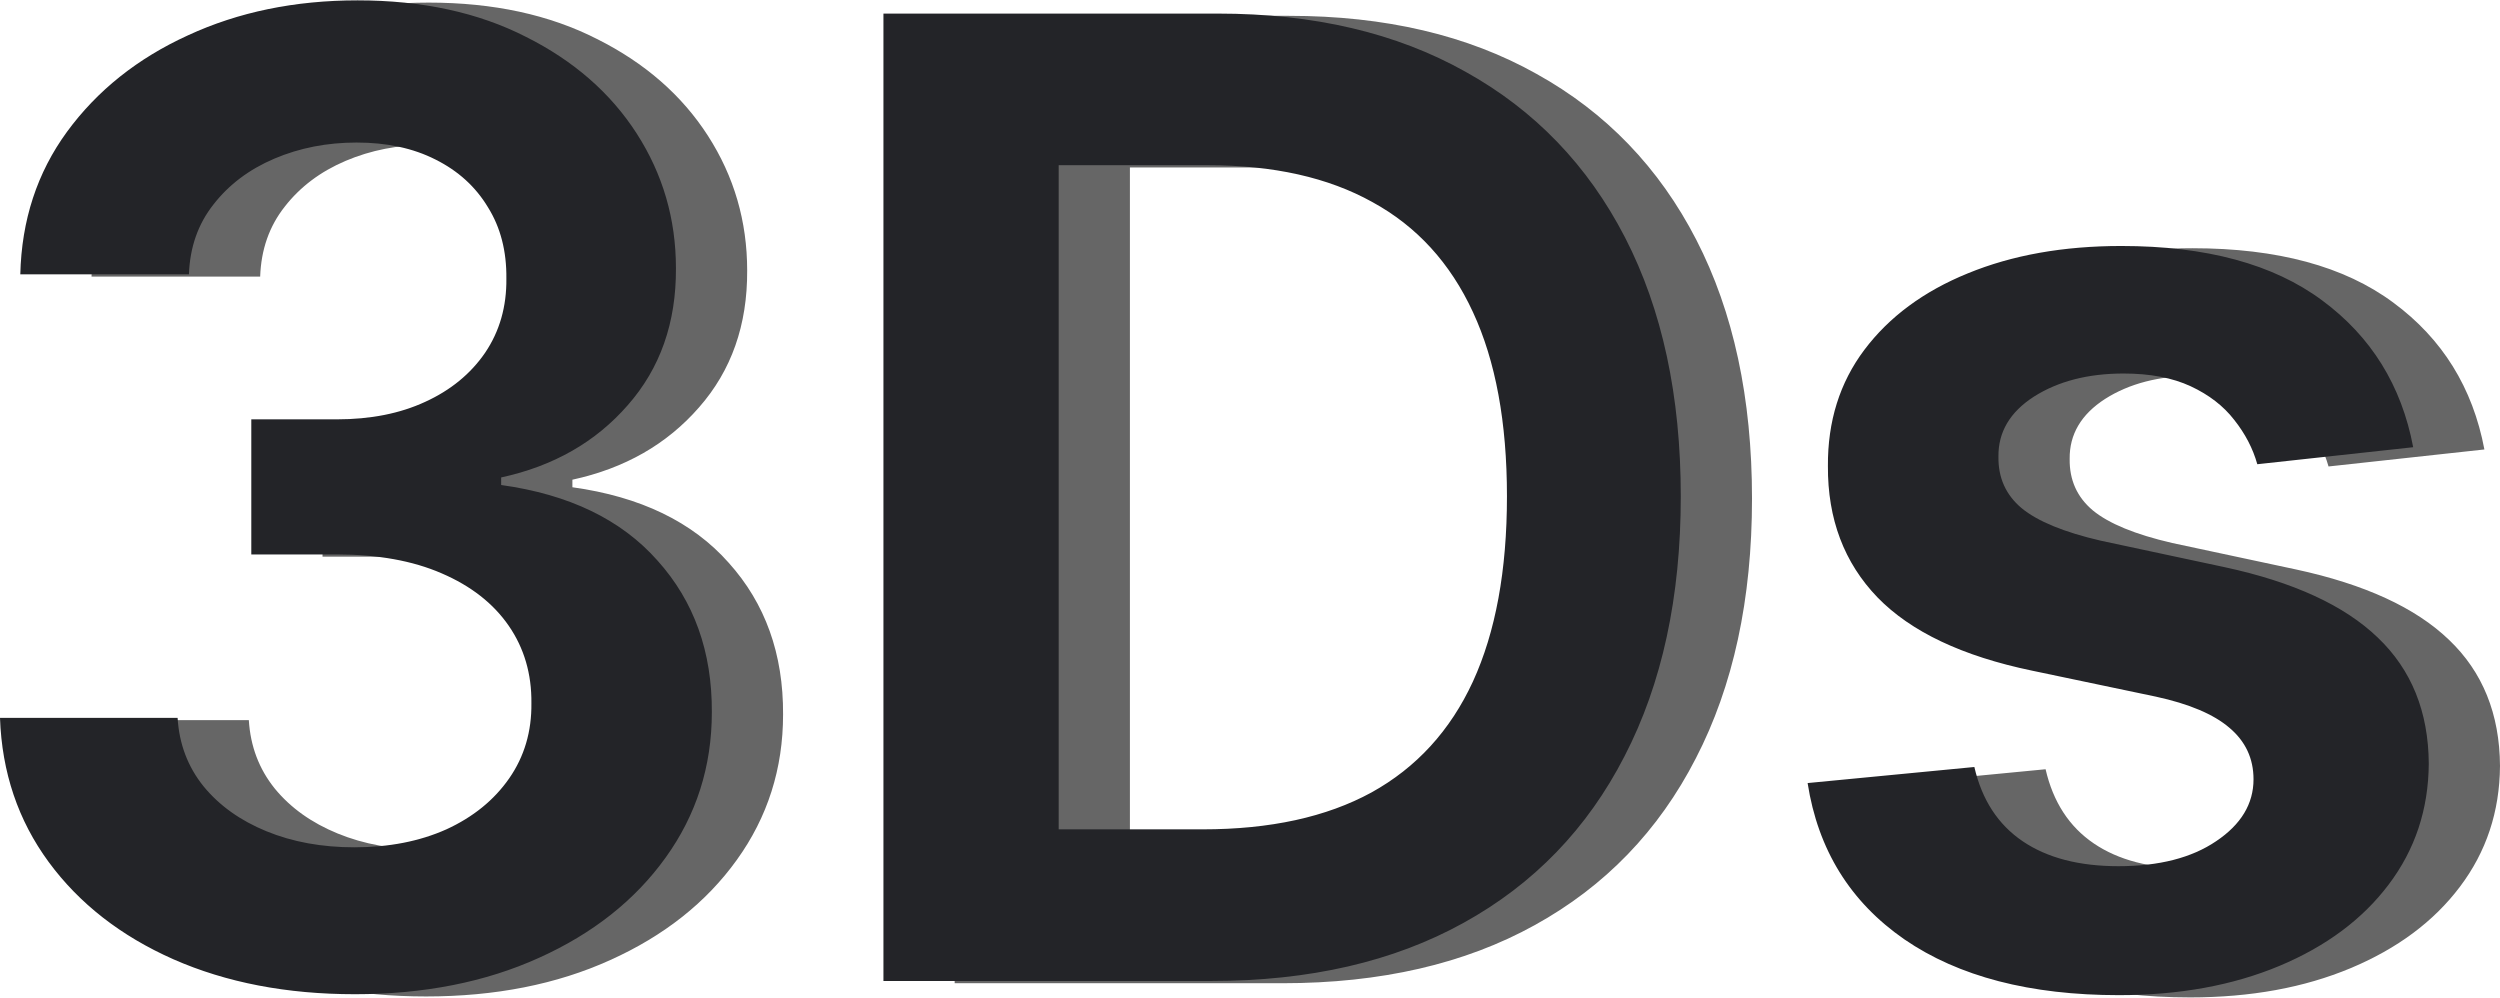
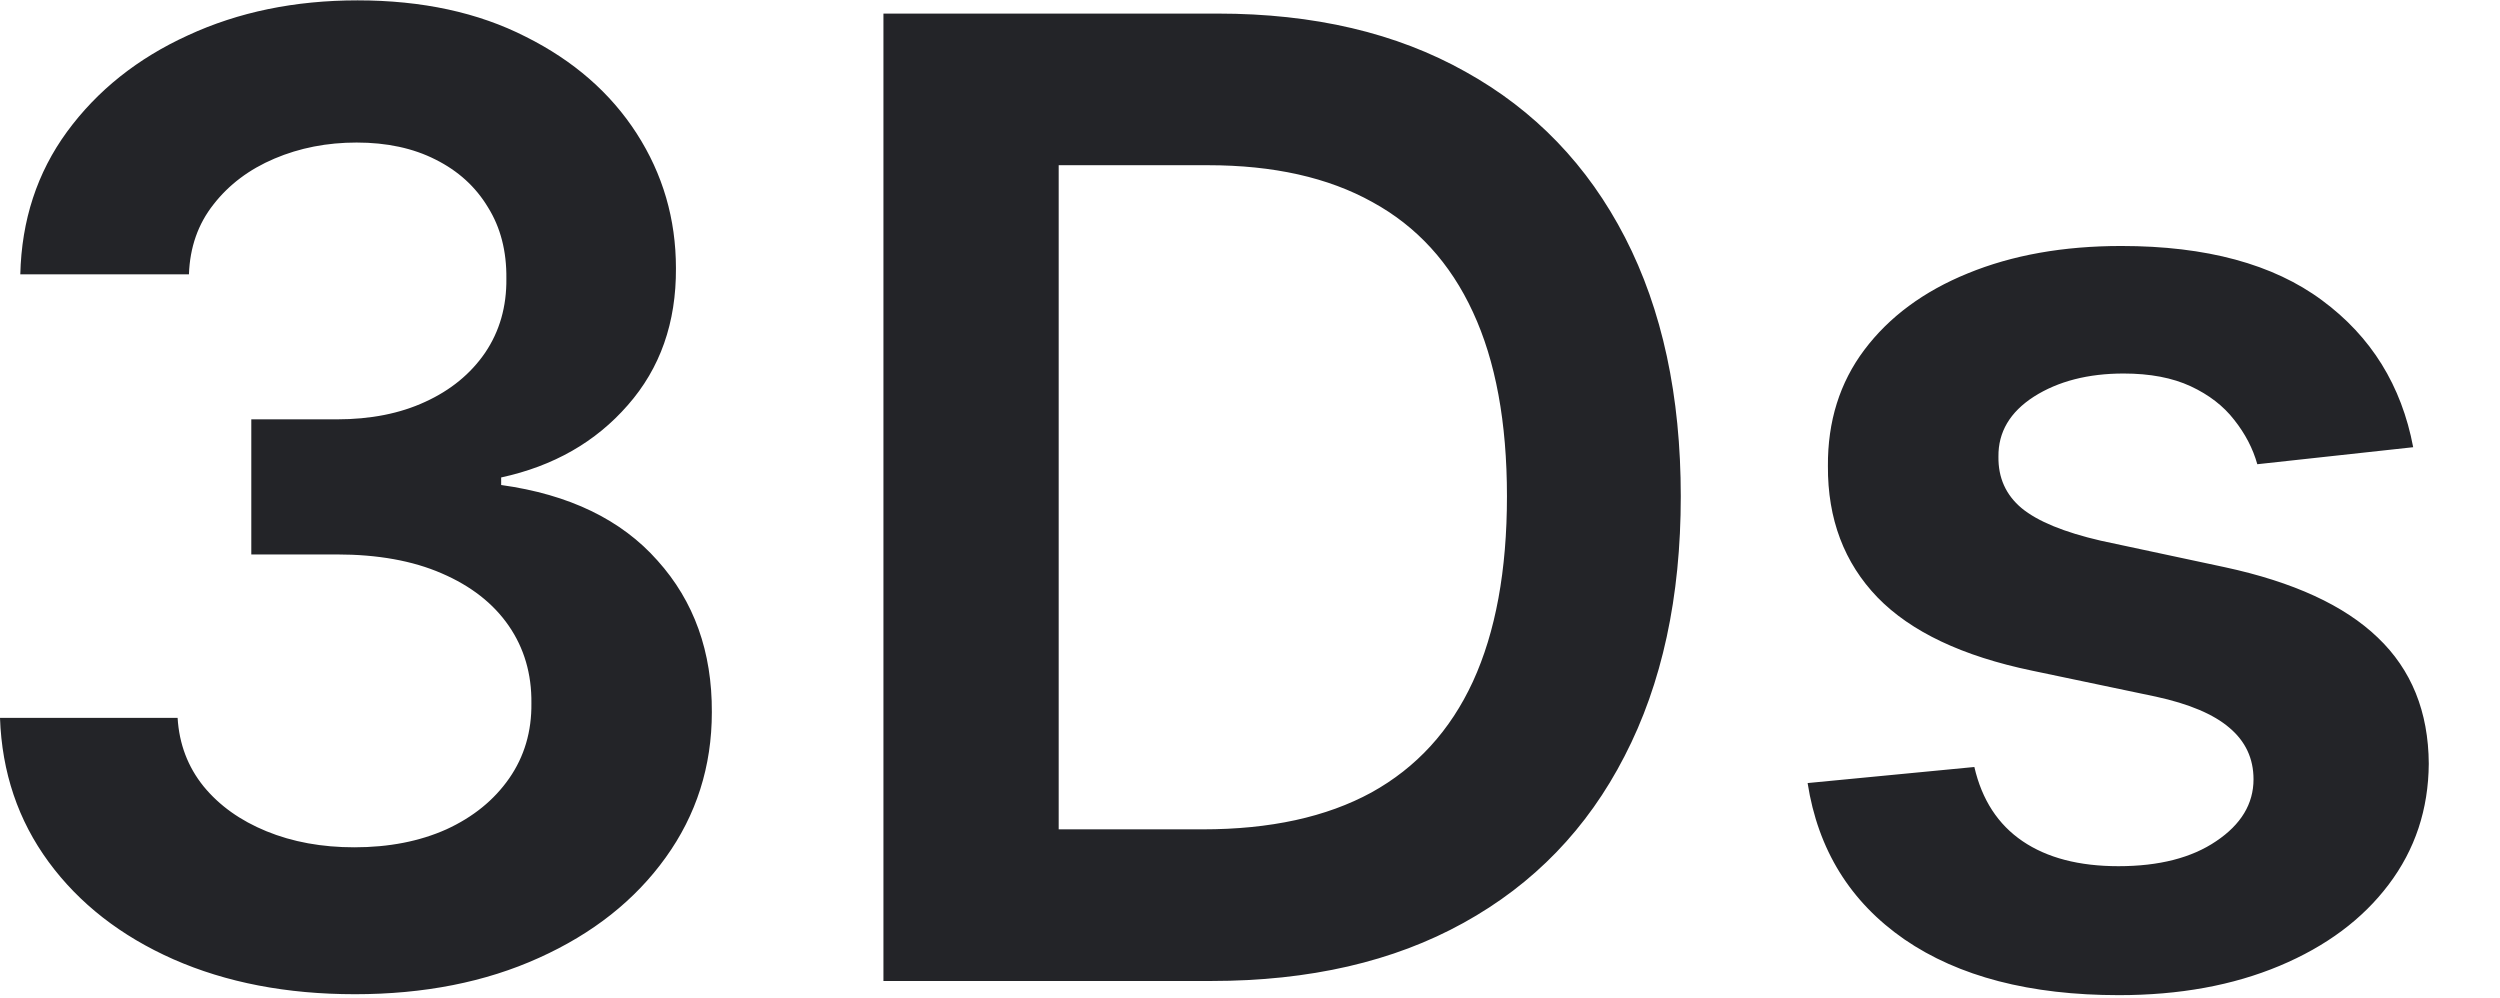
<svg xmlns="http://www.w3.org/2000/svg" xml:space="preserve" width="446px" height="178px" version="1.1" style="shape-rendering:geometricPrecision; text-rendering:geometricPrecision; image-rendering:optimizeQuality; fill-rule:evenodd; clip-rule:evenodd" viewBox="0 0 146594300 58464900">
  <defs>
    <style type="text/css">
   
    .fil1 {fill:#232428;fill-rule:nonzero}
    .fil0 {fill:#666666;fill-rule:nonzero}
   
  </style>
  </defs>
  <g id="Слой_x0020_1">
-     <path class="fil0" d="M24978000 58409400c-3988700,0 -7534000,-683500 -10636400,-2049600 -3083800,-1366600 -5520900,-3268400 -7312200,-5705900 -1791300,-2437600 -2742000,-5253700 -2853000,-8448400l10414600 0c92300,1533000 600100,2871600 1523600,4016700 923200,1126000 2150900,2003400 3683900,2631100 1532500,628000 3249700,941800 5152000,941800 2031000,0 3831600,-350700 5401000,-1052800 1569400,-719900 2797500,-1717200 3683400,-2991000 886400,-1274300 1320400,-2742400 1301800,-4404200 18600,-1717200 -424700,-3231500 -1329300,-4542600 -904600,-1311100 -2215600,-2335900 -3932800,-3074400 -1699000,-739000 -3748700,-1107900 -6149300,-1107900l-5013200 0 0 -7921500 5013200 0c1975900,0 3702400,-341800 5179900,-1024800 1495700,-683500 2668300,-1643500 3517400,-2880900 849100,-1255600 1264600,-2705200 1246300,-4348700 18300,-1606300 -341700,-3000400 -1079900,-4182300 -720300,-1200100 -1745100,-2132600 -3074400,-2797500 -1311100,-664800 -2853000,-997200 -4626000,-997200 -1735500,0 -3342100,313800 -4819200,941800 -1477500,627600 -2668300,1523600 -3573300,2686900 -905000,1144700 -1384800,2511200 -1440200,4099300l-9888600 0c74100,-3176100 987900,-5964700 2742400,-8365000 1772700,-2418900 4136100,-4302500 7090700,-5650400 2954600,-1366500 6269100,-2050000 9943600,-2050000 3785900,0 7072500,711000 9860700,2133000 2806400,1403400 4976300,3295900 6508800,5678000 1532600,2382100 2299100,5013500 2299100,7894000 18200,3194700 -923200,5872300 -2825400,8032900 -1883300,2160600 -4357600,3572900 -7423200,4237700l0 443000c3988800,554300 7045000,2031000 9168300,4431700 2141900,2382100 3204000,5345600 3185400,8891300 0,3176100 -905000,6019700 -2714500,8530900 -1791300,2493000 -4265700,4450300 -7423100,5872000 -3138900,1422000 -6739700,2133000 -10802100,2133000zm50223700 -775800l-19222500 0 0 -56725900 19610400 0c5632200,0 10470000,1135700 14514200,3406800 4062000,2252900 7182600,5493400 9361400,9722200 2179200,4228800 3268400,9288100 3268400,15178300 0,5909100 -1098500,10987100 -3295900,15234100 -2178800,4247400 -5327400,7506500 -9444800,9777600 -4099300,2271500 -9029800,3406900 -14791200,3406900zm-8946400 -8891300l8448000 0c3951800,0 7247700,-719900 9888500,-2160200 2640400,-1458800 4625700,-3628700 5955000,-6509200 1329300,-2899100 1994100,-6518200 1994100,-10857900 0,-4339000 -664800,-7939800 -1994100,-10802100 -1329300,-2880500 -3296000,-5031700 -5899500,-6453800 -2585300,-1440200 -5798600,-2160100 -9639200,-2160100l-8752800 0 0 38943300zm79424700 -22407400l-9140300 997200c-258700,-923500 -711000,-1791200 -1356900,-2603900 -628000,-812200 -1477800,-1467800 -2548000,-1966600 -1071800,-498400 -2382100,-747900 -3934000,-747900 -2086500,0 -3840200,452700 -5263000,1357300 -1402600,904900 -2095400,2077500 -2077200,3517800 -18200,1237400 434100,2243600 1358100,3019000 941000,775400 2492600,1412300 4653100,1911100l7257100 1551200c4025200,867700 7016600,2243200 8973900,4126800 1975600,1883600 2973200,4348700 2991500,7395600 -18300,2677600 -803300,5041000 -2354100,7090700 -1532200,2031400 -3666000,3619400 -6398000,4764100 -2733100,1145000 -5872700,1717600 -9418400,1717600 -5206300,0 -9399100,-1089600 -12574300,-3268800 -3176500,-2197400 -5069000,-5253300 -5678400,-9167900l9777600 -941800c443400,1920500 1384400,3370000 2825400,4348700 1439900,978600 3313800,1467800 5621800,1467800 2382000,0 4294300,-489200 5734200,-1467800 1458100,-978700 2188100,-2188100 2188100,-3628800 0,-1218300 -471300,-2224900 -1412300,-3018900 -923600,-794000 -2363500,-1403400 -4320800,-1828200l-7257800 -1523200c-4080700,-849500 -7100000,-2280800 -9057400,-4293600 -1956900,-2031000 -2927000,-4597700 -2908400,-7699700 -18600,-2622200 692800,-4893300 2133800,-6813700 1458100,-1938700 3480200,-3434500 6065100,-4487200 2604000,-1071000 5604700,-1606700 9001900,-1606700 4985600,0 8910300,1062100 11772500,3185400 2880200,2123700 4662500,4994900 5345200,8614400z" />
    <path class="fil1" d="M20801600 58277500c-3988700,0 -7534100,-683500 -10636500,-2049600 -3083700,-1366600 -5520900,-3268400 -7312100,-5705900 -1791300,-2437600 -2742100,-5253700 -2853000,-8448400l10414600 0c92300,1533000 600000,2871600 1523600,4016700 923200,1126000 2150900,2003500 3683800,2631100 1532600,628000 3249800,941800 5152000,941800 2031000,0 3831600,-350700 5401100,-1052800 1569400,-719900 2797400,-1717200 3683400,-2991000 886300,-1274200 1320400,-2742400 1301800,-4404200 18600,-1717200 -424800,-3231500 -1329300,-4542600 -904600,-1311100 -2215700,-2335900 -3932900,-3074400 -1699000,-739000 -3748600,-1107800 -6149300,-1107800l-5013100 0 0 -7921600 5013100 0c1976000,0 3702500,-341700 5180000,-1024800 1495700,-683500 2668300,-1643500 3517400,-2880900 849100,-1255600 1264500,-2705200 1246300,-4348700 18200,-1606300 -341800,-3000300 -1079900,-4182300 -720300,-1200100 -1745200,-2132600 -3074500,-2797400 -1311000,-664900 -2852900,-997300 -4626000,-997300 -1735400,0 -3342100,313800 -4819200,941800 -1477500,627600 -2668300,1523600 -3573200,2686900 -905000,1144700 -1384800,2511300 -1440300,4099300l-9888600 0c74100,-3176100 988000,-5964700 2742400,-8364900 1772700,-2418900 4136100,-4302600 7090700,-5650500 2954600,-1366500 6269200,-2050000 9943700,-2050000 3785800,0 7072400,711000 9860600,2133000 2806400,1403400 4976300,3296000 6508900,5678000 1532500,2382100 2299000,5013500 2299000,7894000 18300,3194700 -923200,5872400 -2825400,8032900 -1883200,2160600 -4357600,3572900 -7423100,4237800l0 442900c3988700,554300 7044900,2031000 9168200,4431700 2142000,2382100 3204000,5345600 3185400,8891300 0,3176100 -904900,6019700 -2714500,8531000 -1791200,2492900 -4265600,4450300 -7423100,5871900 -3138800,1422000 -6739600,2133000 -10802000,2133000zm50223600 -775800l-19222400 0 0 -56725900 19610300 0c5632300,0 10470100,1135700 14514200,3406900 4062100,2252800 7182700,5493300 9361500,9722100 2179200,4228800 3268400,9288100 3268400,15178300 0,5909200 -1098600,10987100 -3296000,15234100 -2178800,4247500 -5327300,7506500 -9444800,9777700 -4099300,2271500 -9029800,3406800 -14791200,3406800zm-8946300 -8891300l8447900 0c3951900,0 7247800,-719900 9888600,-2160100 2640400,-1458900 4625600,-3628800 5954900,-6509300 1329300,-2899100 1994200,-6518200 1994200,-10857900 0,-4339000 -664900,-7939800 -1994200,-10802100 -1329300,-2880500 -3295900,-5031700 -5899500,-6453700 -2585300,-1440300 -5798600,-2160200 -9639100,-2160200l-8752800 0 0 38943300zm79424700 -22407400l-9140400 997300c-258700,-923600 -711000,-1791300 -1356800,-2604000 -628000,-812200 -1477900,-1467800 -2548100,-1966600 -1071700,-498400 -2382000,-747800 -3934000,-747800 -2086500,0 -3840100,452600 -5262900,1357200 -1402700,904900 -2095400,2077500 -2077200,3517800 -18200,1237400 434000,2243600 1358000,3019000 941000,775400 2492600,1412300 4653200,1911100l7257100 1551200c4025200,867700 7016600,2243200 8973900,4126800 1975500,1883600 2973200,4348700 2991400,7395600 -18200,2677600 -803300,5041100 -2354100,7090700 -1532200,2031400 -3666000,3619400 -6397900,4764100 -2733100,1145100 -5872700,1717600 -9418500,1717600 -5206300,0 -9399000,-1089600 -12574300,-3268800 -3176500,-2197400 -5069000,-5253200 -5678400,-9167900l9777700 -941800c443300,1920500 1384400,3370100 2825400,4348700 1439800,978700 3313800,1467800 5621700,1467800 2382100,0 4294400,-489100 5734200,-1467800 1458100,-978600 2188200,-2188100 2188200,-3628700 0,-1218400 -471300,-2225000 -1412400,-3019000 -923500,-794000 -2363400,-1403400 -4320700,-1828200l-7257900 -1523200c-4080600,-849500 -7100000,-2280800 -9057300,-4293600 -1956900,-2031000 -2927000,-4597700 -2908400,-7699700 -18600,-2622200 692800,-4893300 2133800,-6813700 1458100,-1938700 3480200,-3434400 6065100,-4487200 2603900,-1071000 5604700,-1606600 9001800,-1606600 4985600,0 8910300,1062000 11772600,3185300 2880100,2123800 4662500,4995000 5345200,8614400z" />
  </g>
</svg>